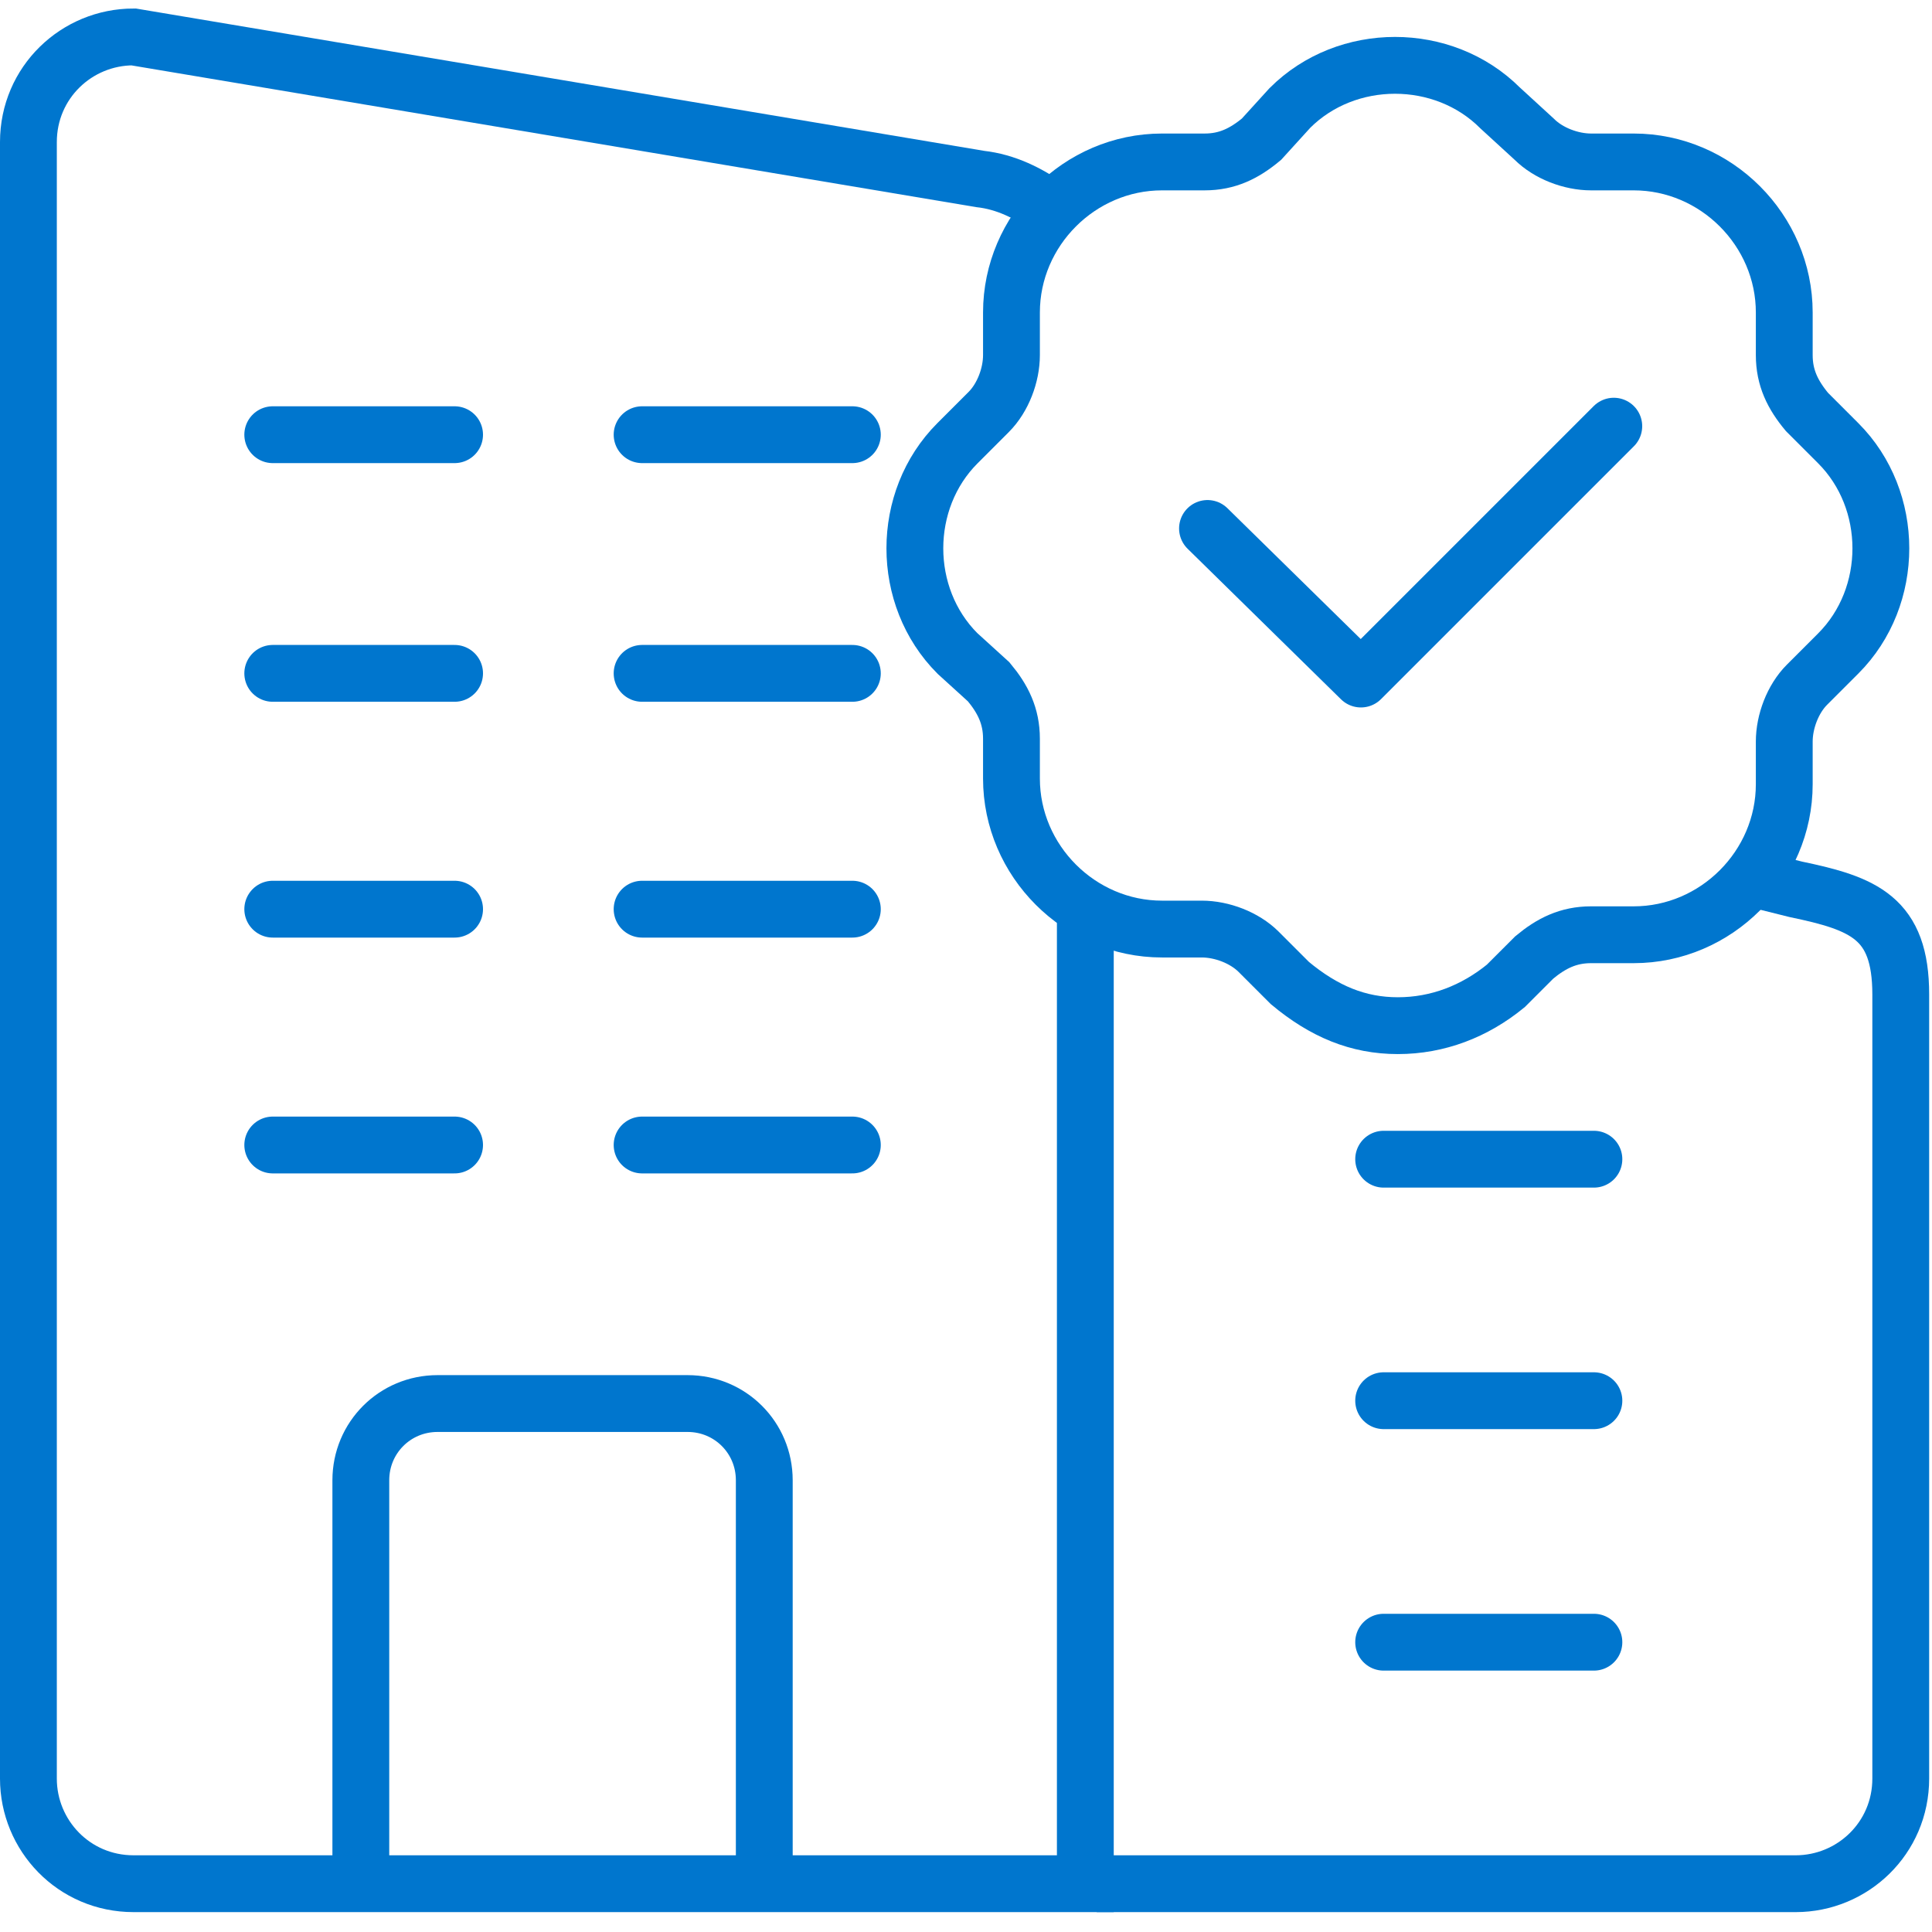
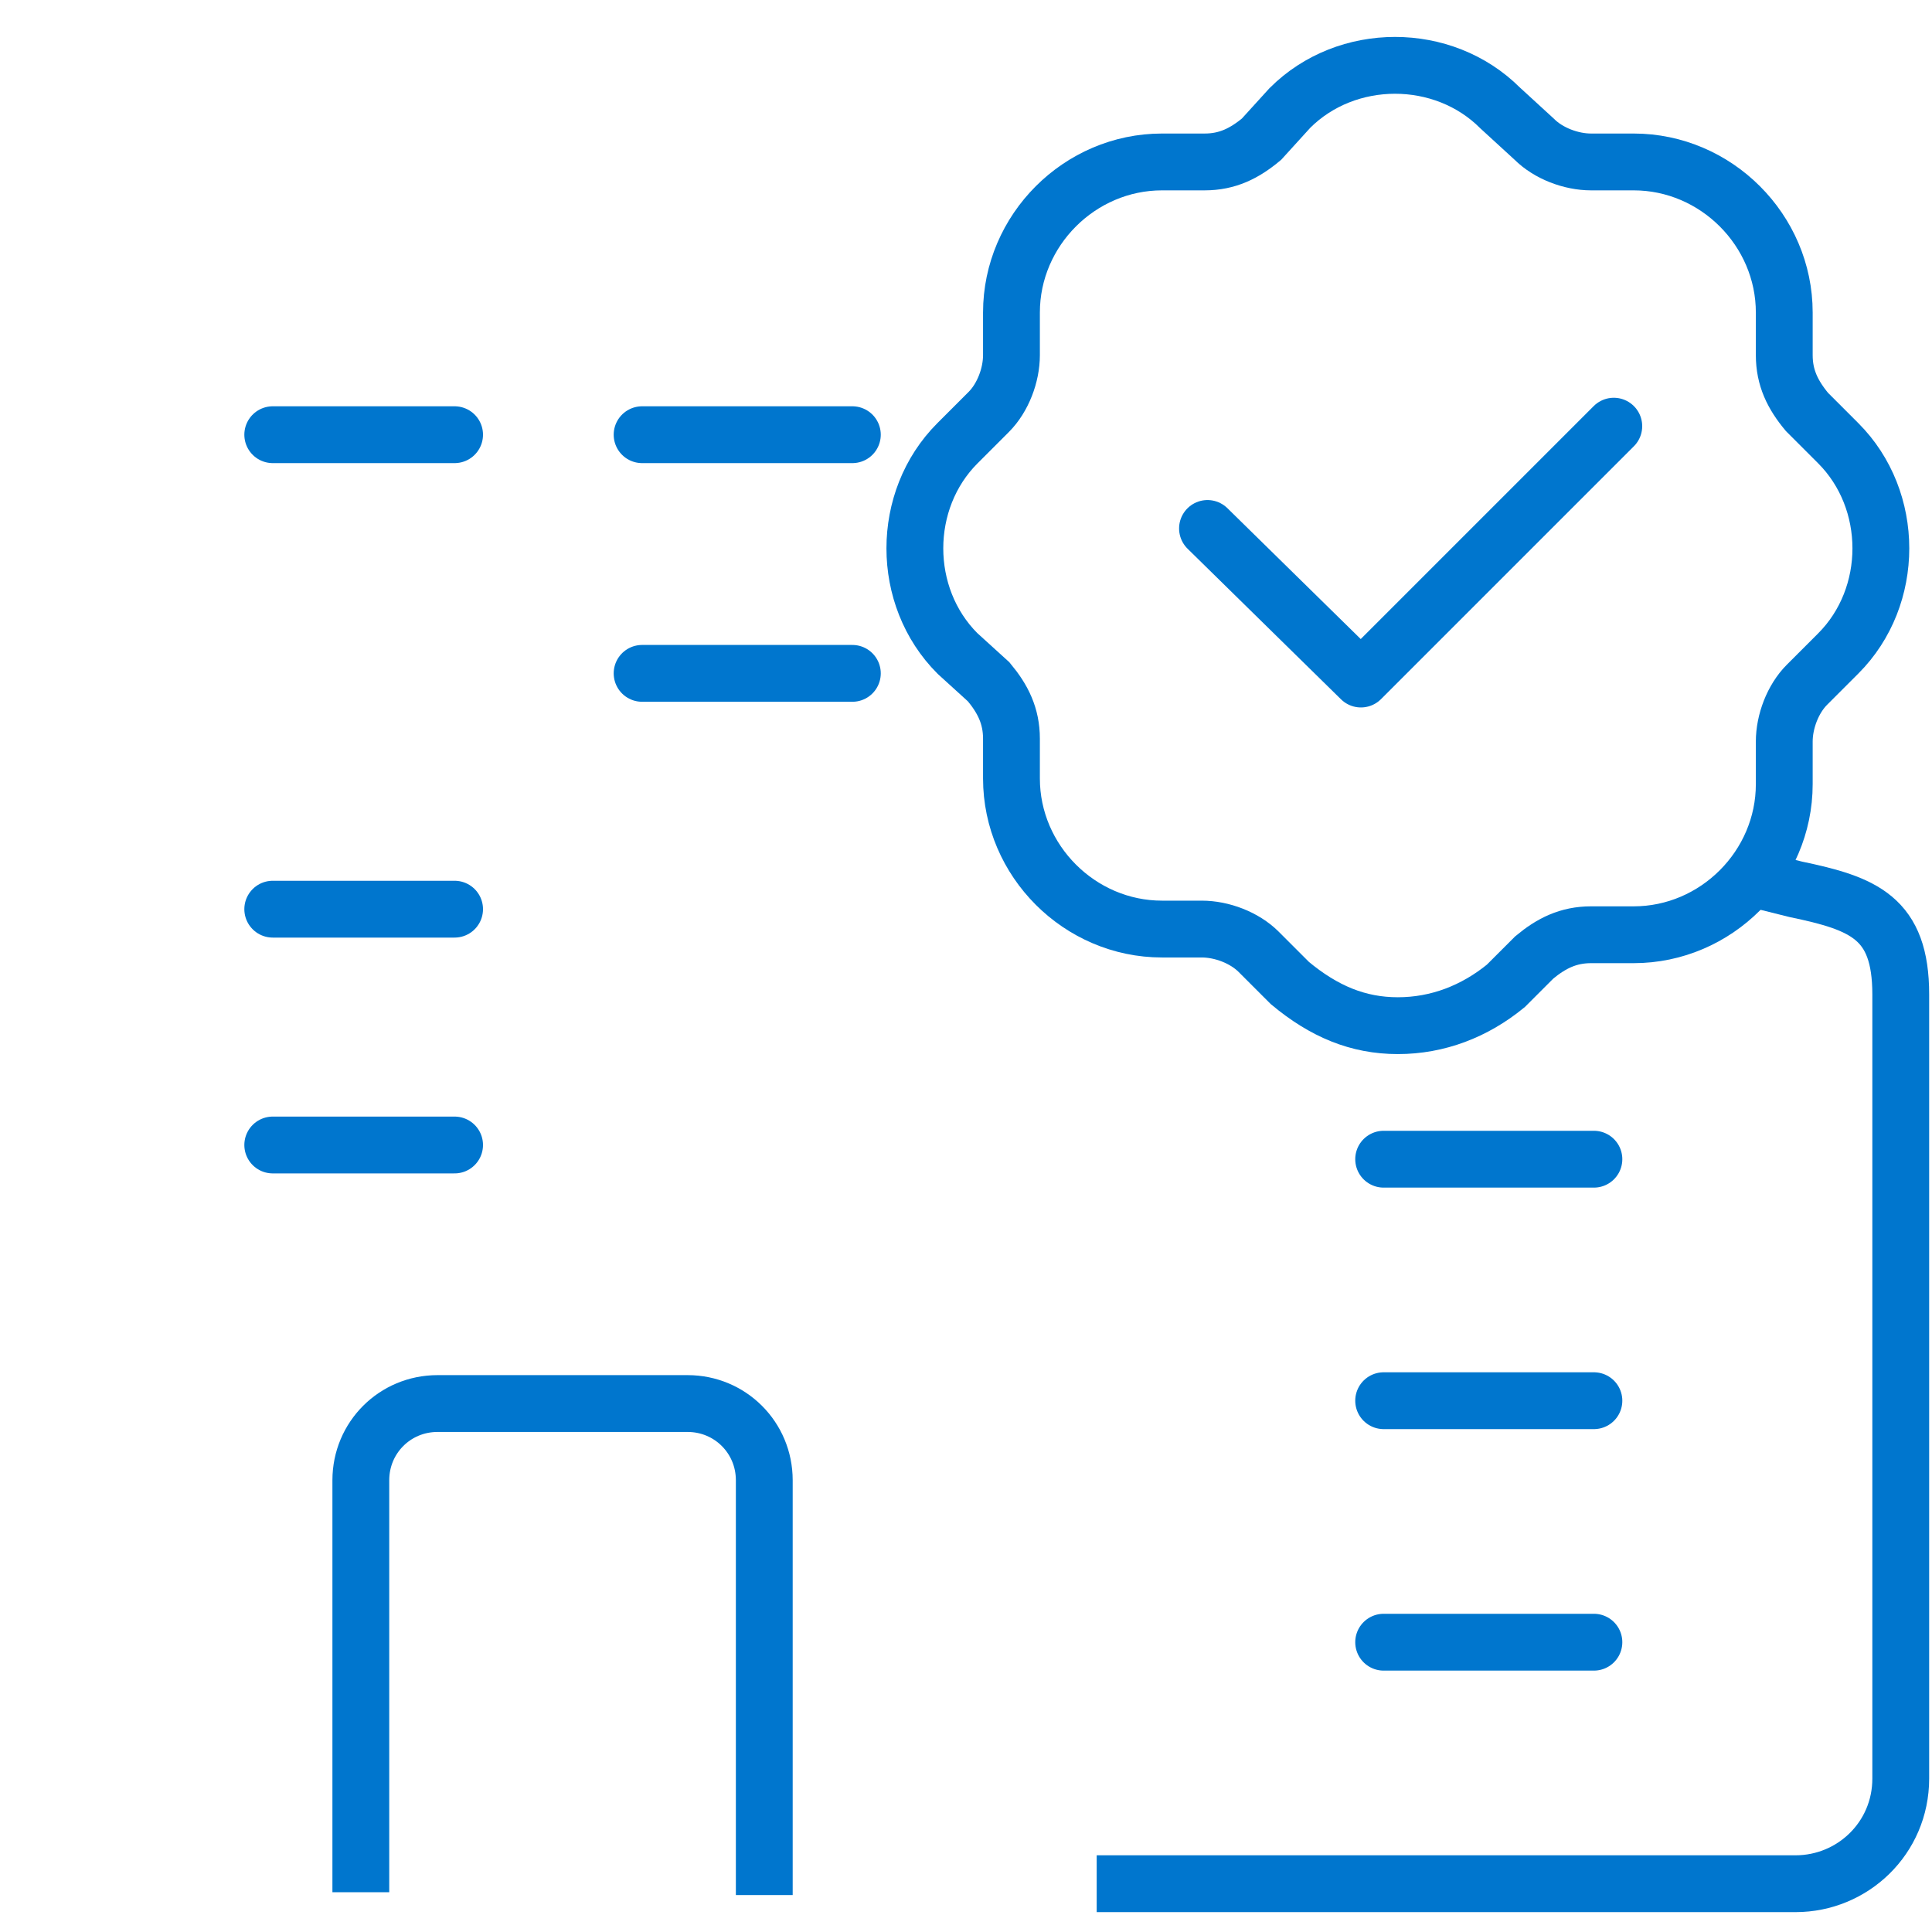
<svg xmlns="http://www.w3.org/2000/svg" version="1.1" id="Layer_1" x="0px" y="0px" viewBox="0 0 68 68" style="enable-background:new 0 0 68 68;" xml:space="preserve">
  <style type="text/css">
	.st0{fill:none;stroke:#0076CE;stroke-width:2;stroke-miterlimit:10;}
	.st1{fill:none;stroke:#0076CE;stroke-width:2;stroke-linecap:round;stroke-linejoin:round;stroke-miterlimit:10;}
</style>
-   <path class="st0" d="M38.2,32.1c0,11.4,0,22.8,0,34.2H4.7c-2.1,0-3.7-1.7-3.7-3.7V5c0-2.1,1.7-3.7,3.7-3.7l29.8,5  c0.9,0.1,1.7,0.5,2.4,1" />
  <path class="st0" d="M61.6,30.9l1.6,0.4c2.4,0.5,3.7,1,3.7,3.7v27.6c0,2.1-1.7,3.7-3.7,3.7H38.6" />
  <path class="st0" d="M12.7,66.6V52.1c0-1.5,1.2-2.7,2.7-2.7h8.8c1.5,0,2.7,1.2,2.7,2.7v14.6" />
  <line class="st1" x1="9.6" y1="15.3" x2="16" y2="15.3" />
  <line class="st1" x1="22.6" y1="15.3" x2="30" y2="15.3" />
-   <line class="st1" x1="9.6" y1="23.7" x2="16" y2="23.7" />
  <line class="st1" x1="22.6" y1="23.7" x2="30" y2="23.7" />
  <line class="st1" x1="9.6" y1="32" x2="16" y2="32" />
-   <line class="st1" x1="22.6" y1="32" x2="30" y2="32" />
  <line class="st1" x1="9.6" y1="40.3" x2="16" y2="40.3" />
-   <line class="st1" x1="22.6" y1="40.3" x2="30" y2="40.3" />
  <line class="st1" x1="48.7" y1="40.8" x2="56.1" y2="40.8" />
  <line class="st1" x1="48.7" y1="49.3" x2="56.1" y2="49.3" />
  <line class="st1" x1="48.7" y1="57.8" x2="56.1" y2="57.8" />
  <g id="design">
    <g>
      <g>
        <path class="st0" d="M49.2,36.1c-1.4,0-2.6-0.5-3.8-1.5l-1.1-1.1c-0.5-0.5-1.3-0.8-2-0.8h-1.4c-2.9,0-5.3-2.4-5.3-5.3V26     c0-0.8-0.3-1.4-0.8-2l-1.1-1c-2-2-2-5.4,0-7.4l1.1-1.1c0.5-0.5,0.8-1.3,0.8-2v-1.5c0-2.9,2.4-5.3,5.3-5.3h1.5     c0.8,0,1.4-0.3,2-0.8l1-1.1c2-2,5.4-2,7.4,0L54,4.9c0.5,0.5,1.3,0.8,2,0.8h1.5c2.9,0,5.3,2.4,5.3,5.3v1.5c0,0.8,0.3,1.4,0.8,2     l1.1,1.1c2,2,2,5.4,0,7.4l-1.1,1.1c-0.5,0.5-0.8,1.3-0.8,2v1.5c0,2.9-2.4,5.3-5.3,5.3H56c-0.8,0-1.4,0.3-2,0.8l-1,1     C51.9,35.6,50.6,36.1,49.2,36.1z" />
      </g>
      <g>
        <path class="st1" d="M56.8,15l-8.9,8.9l-5.4-5.3" />
      </g>
    </g>
  </g>
</svg>